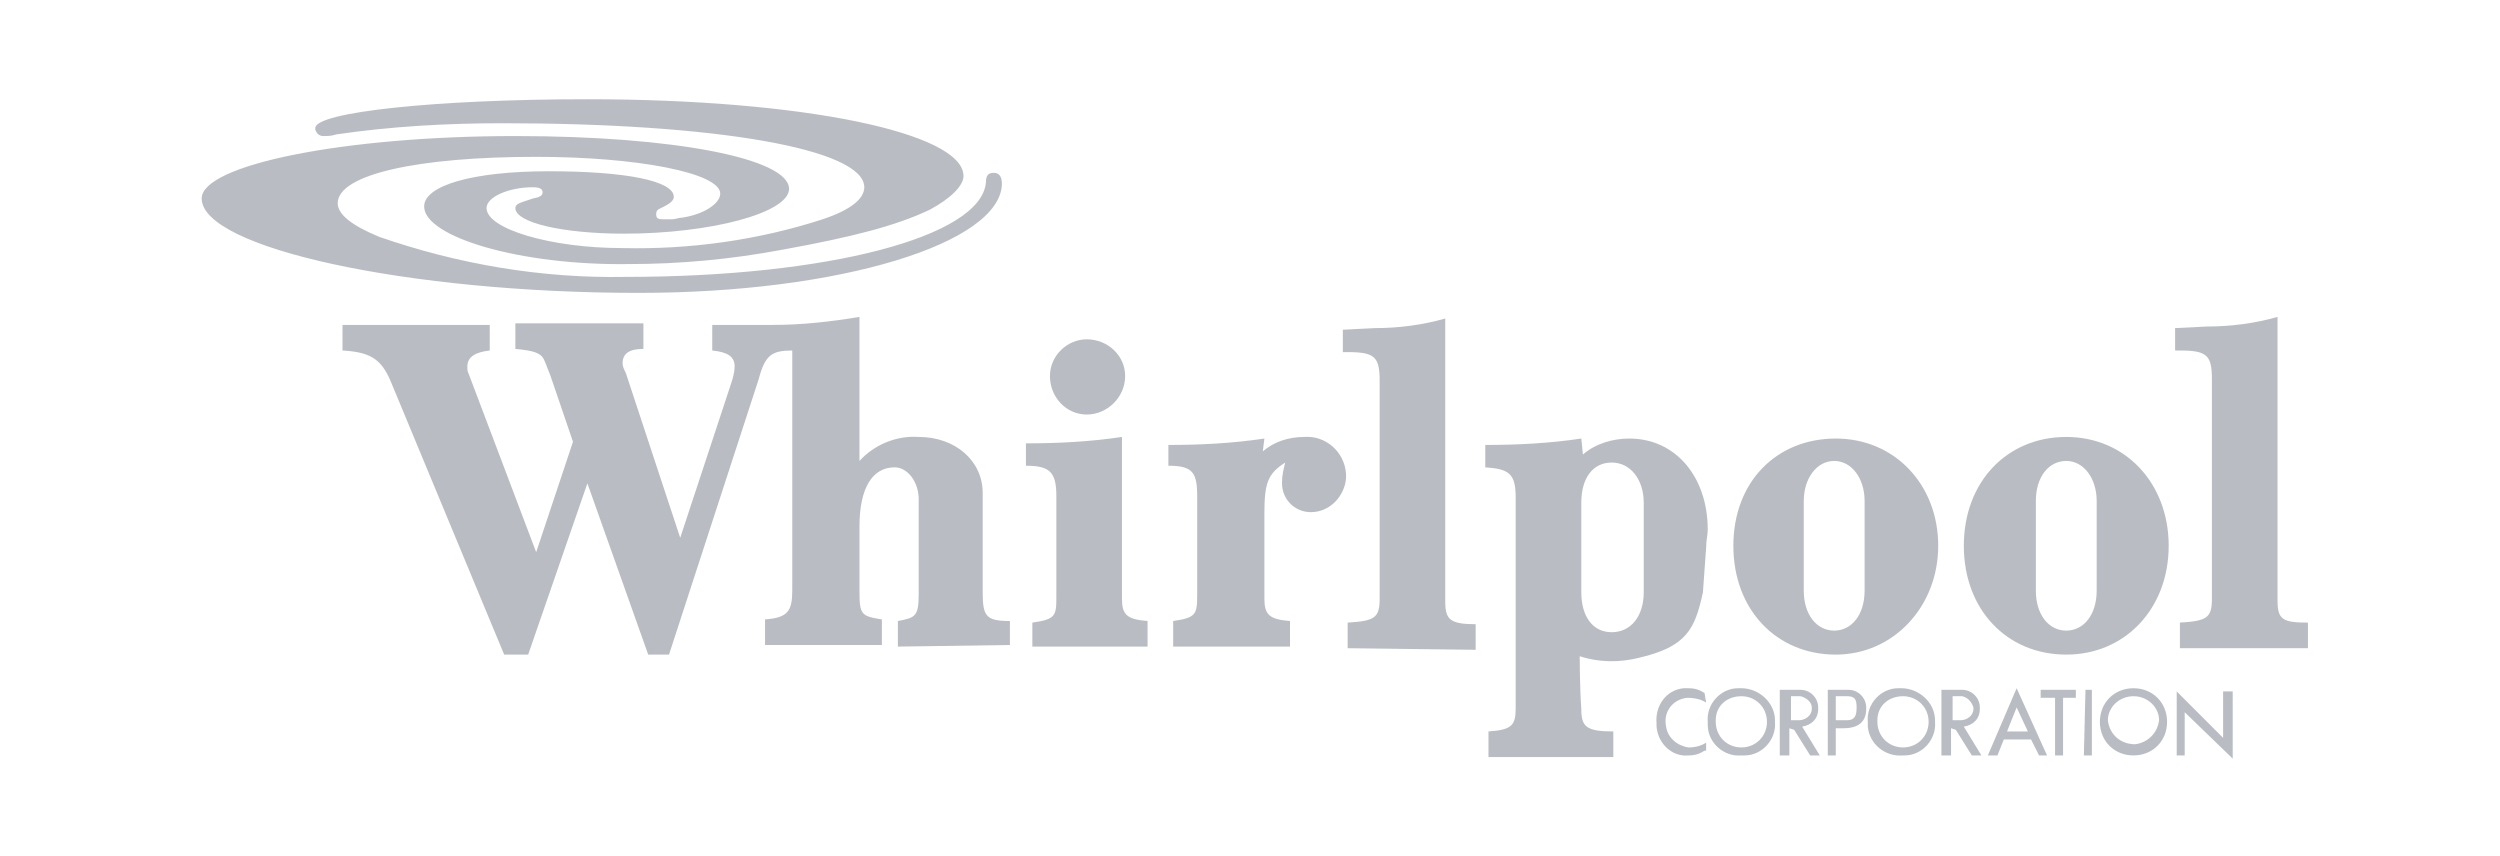
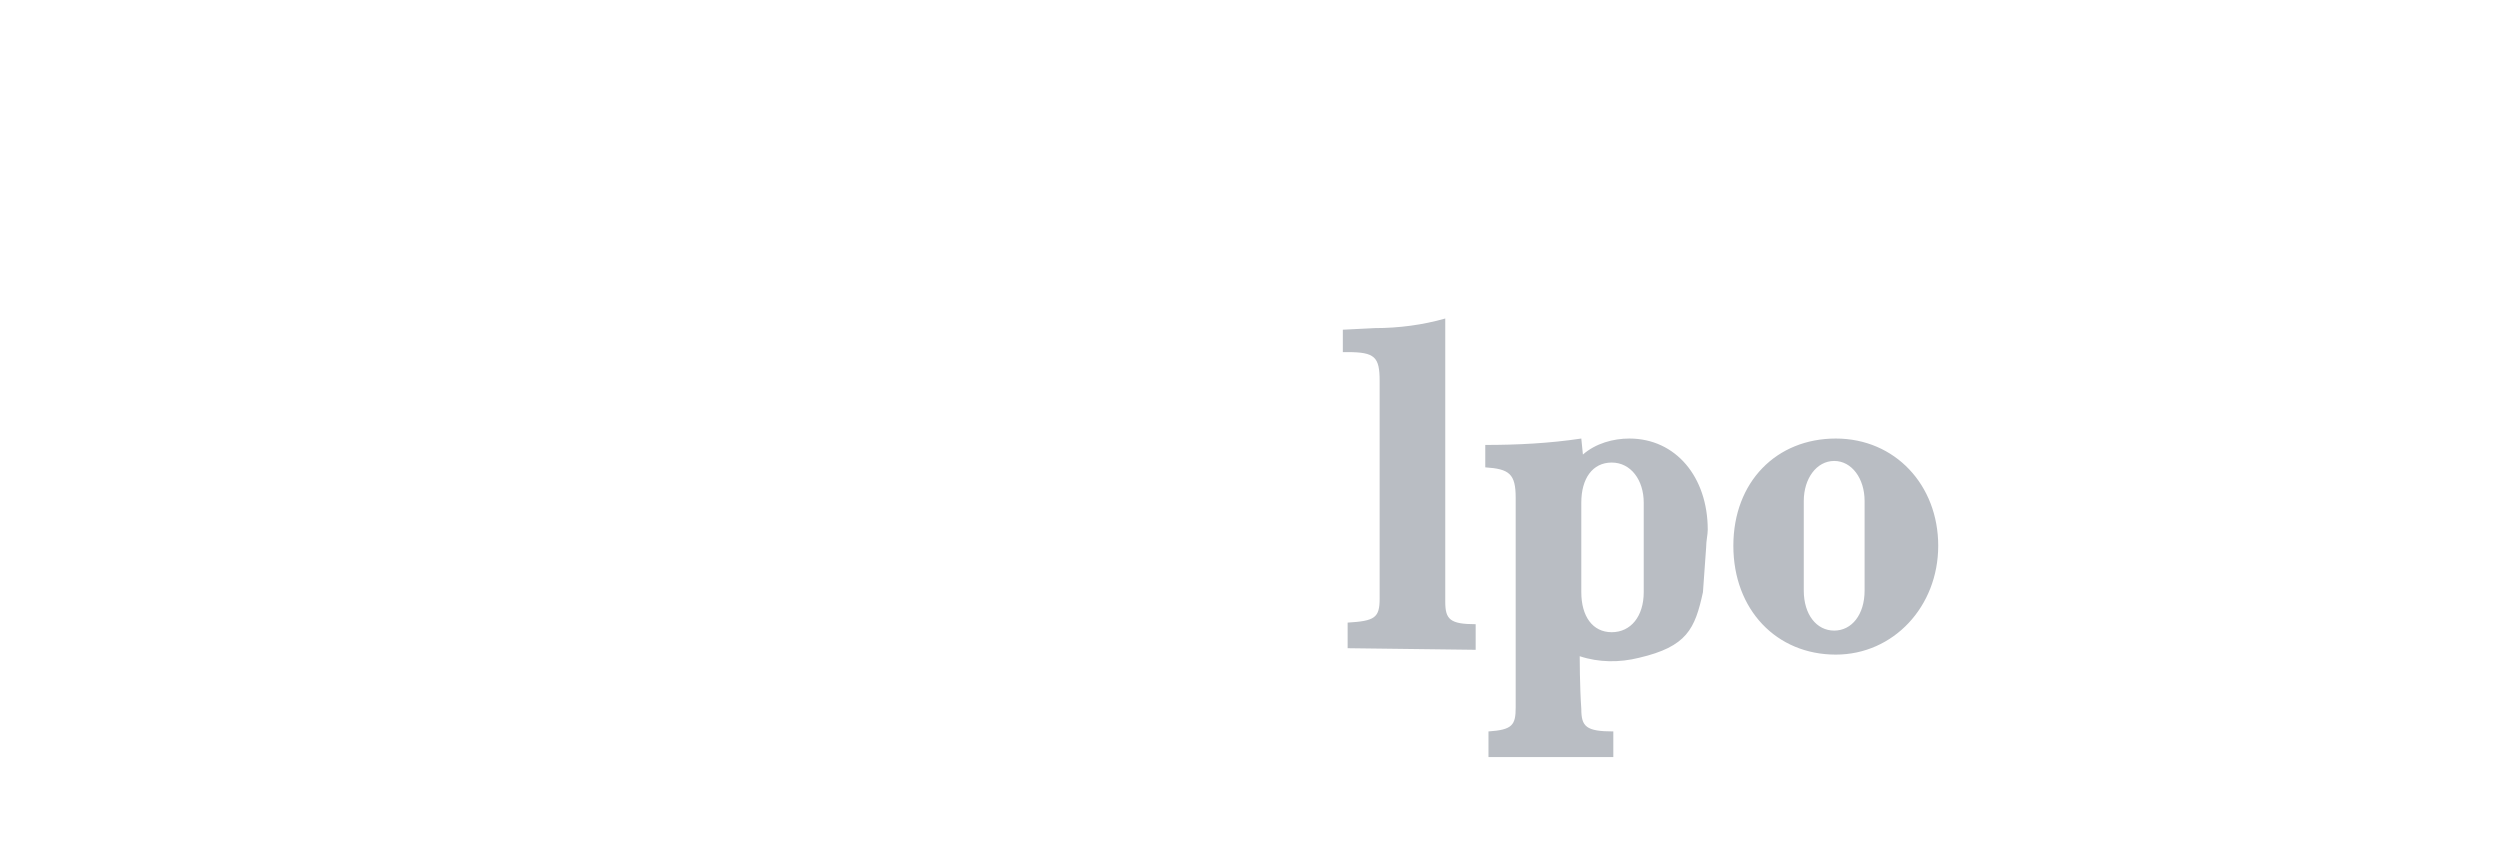
<svg xmlns="http://www.w3.org/2000/svg" version="1.1" id="Layer_1" x="0px" y="0px" viewBox="0 0 156.2 53.5" style="enable-background:new 0 0 156.2 53.5;" xml:space="preserve">
  <style type="text/css">
	.st0{fill:#B9BDC3;}
</style>
  <g>
    <title>wgkeukens-whirlpool</title>
    <path id="path11" class="st0" d="M114.7,40.9c-3.7,0-6.4-2.8-6.4-6.8s2.7-6.7,6.4-6.7s6.4,2.9,6.4,6.7S118.3,40.9,114.7,40.9    M116.5,31.3c0-1.4-0.8-2.5-1.9-2.5s-1.9,1.1-1.9,2.5v5.6c0,1.5,0.8,2.5,1.9,2.5s1.9-1,1.9-2.5L116.5,31.3z M106.4,37   c-0.5,2.3-1,3.4-4,4.1c-1.2,0.3-2.5,0.3-3.7-0.1c0,0,0,1.9,0.1,3.3c0,1.1,0.3,1.4,2,1.4v1.6H93v-1.6c1.5-0.1,1.7-0.4,1.7-1.5V31.1   c0-1.5-0.4-1.8-1.9-1.9v-1.4c2,0,4-0.1,6-0.4l0.1,1c0.8-0.7,1.9-1,2.9-1c2.9,0,4.9,2.4,4.9,5.7c0,0.3-0.1,0.7-0.1,1.1L106.4,37z    M102.7,31.4c0-1.4-0.8-2.5-2-2.5s-1.9,1-1.9,2.5V37c0,1.5,0.7,2.5,1.9,2.5s2-1,2-2.5V31.4z" />
-     <path id="path13" class="st0" d="M136.2,40.5v-1.6c1.7-0.1,2-0.3,2-1.5V23.7c0-1.5-0.3-1.8-2-1.8h-0.3v-1.4l2-0.1   c1.5,0,3-0.2,4.4-0.6v17.7c0,1.2,0.3,1.4,1.9,1.4v1.6H136.2z M129.1,40.9c-3.7,0-6.4-2.8-6.4-6.8s2.7-6.8,6.4-6.8s6.4,2.9,6.4,6.8   S132.8,40.9,129.1,40.9 M131,31.3c0-1.4-0.8-2.5-1.9-2.5s-1.9,1-1.9,2.5v5.6c0,1.5,0.8,2.5,1.9,2.5s1.9-1,1.9-2.5V31.3z" />
-     <path id="path15" class="st0" d="M136.5,44.5v2.7H136v-4l2.9,2.9v-2.9h0.6v4.2L136.5,44.5L136.5,44.5z M133.3,47.2   c-1.2,0-2.1-0.9-2.1-2.1c0-1.2,0.9-2.1,2.1-2.1c1.2,0,2.1,0.9,2.1,2.1C135.4,46.3,134.5,47.2,133.3,47.2   C133.3,47.2,133.3,47.2,133.3,47.2 M130.3,43.1h0.4v4.1h-0.5L130.3,43.1z M128.9,43.6v3.6h-0.5v-3.6h-0.9v-0.5h2.2v0.5L128.9,43.6z    M127.4,47.2l-0.5-1h-1.7l-0.4,1h-0.6l1.8-4.2l1.9,4.2H127.4z M123.2,47.2l-1-1.6l-0.3-0.1v1.7h-0.6v-4.1h1.3   c0.6,0,1.1,0.5,1.1,1.1c0,0,0,0.1,0,0.1c0,0.6-0.4,1-1,1.1l1.1,1.8L123.2,47.2z M118.9,47.2c-1.1,0.1-2.1-0.7-2.2-1.8   c0-0.1,0-0.2,0-0.3c-0.1-1.1,0.8-2.1,1.9-2.1c0.1,0,0.2,0,0.2,0c1.1,0,2.1,0.9,2.1,2c0,0,0,0.1,0,0.1c0.1,1.1-0.8,2.1-1.9,2.1   C119,47.2,118.9,47.2,118.9,47.2 M115.2,45.5h-0.5v1.7h-0.5v-4.1h1.3c0.6,0,1.1,0.5,1.1,1.1c0,0,0,0.1,0,0.1   C116.6,45.1,116.1,45.5,115.2,45.5 M113.1,47.2l-1-1.6l-0.3-0.1v1.7h-0.6v-4.1h1.3c0.6,0,1.1,0.5,1.1,1.1c0,0,0,0.1,0,0.1   c0,0.6-0.4,1-1,1.1l1.1,1.8H113.1z M108.8,47.2c-1.1,0.1-2.1-0.8-2.1-1.9c0-0.1,0-0.2,0-0.2c-0.1-1.1,0.8-2.1,1.9-2.1   c0.1,0,0.2,0,0.2,0c1.1,0,2.1,0.9,2.1,2c0,0,0,0.1,0,0.1c0.1,1.1-0.8,2.1-1.9,2.1C108.9,47.2,108.9,47.2,108.8,47.2 M106.5,46.9   c-0.3,0.2-0.6,0.3-1,0.3c-1,0.1-1.9-0.7-2-1.8c0-0.1,0-0.2,0-0.2c-0.1-1.1,0.6-2.1,1.7-2.2c0.1,0,0.2,0,0.3,0c0.4,0,0.7,0.1,1,0.3   l0.1,0.6c-0.3-0.2-0.7-0.3-1.2-0.3c-0.9,0.1-1.5,0.9-1.3,1.8c0.1,0.7,0.7,1.2,1.4,1.3c0.4,0,0.8-0.1,1.1-0.3v0.5H106.5z    M133.3,43.5c-0.9,0-1.6,0.7-1.6,1.5c0,0,0,0,0,0c0.1,0.9,0.8,1.5,1.7,1.5c0.8-0.1,1.4-0.7,1.5-1.5   C134.9,44.2,134.2,43.5,133.3,43.5C133.3,43.5,133.3,43.5,133.3,43.5 M126,44.2l-0.6,1.5h1.3L126,44.2z M122.6,43.5h-0.6V45h0.5   c0.4,0,0.8-0.3,0.8-0.7c0,0,0,0,0-0.1C123.2,43.9,123,43.6,122.6,43.5C122.6,43.5,122.6,43.5,122.6,43.5 M118.9,43.5   c-0.9,0-1.6,0.6-1.6,1.5c0,0,0,0,0,0.1c0,0.9,0.7,1.6,1.6,1.6c0.9,0,1.6-0.7,1.6-1.6C120.5,44.2,119.8,43.5,118.9,43.5   C118.9,43.5,118.9,43.5,118.9,43.5 M115.4,43.5h-0.7V45h0.7c0.5,0,0.6-0.3,0.6-0.8S115.9,43.5,115.4,43.5 M112.5,43.5h-0.6V45h0.5   c0.4,0,0.8-0.3,0.8-0.7c0,0,0,0,0-0.1C113.2,43.9,112.9,43.6,112.5,43.5C112.5,43.5,112.5,43.5,112.5,43.5 M108.8,43.5   c-0.9,0-1.6,0.6-1.6,1.5c0,0,0,0,0,0.1c0,0.9,0.7,1.6,1.6,1.6c0.9,0,1.6-0.7,1.6-1.6C110.4,44.2,109.7,43.5,108.8,43.5   C108.8,43.5,108.8,43.5,108.8,43.5" />
-     <path id="path21" class="st0" d="M81.9,32c-1,0-1.8-0.8-1.8-1.8c0,0,0,0,0-0.1c0-0.4,0.1-0.8,0.2-1.2c-1.1,0.7-1.3,1.3-1.3,3.2v5.3   c0,1,0.3,1.3,1.6,1.4v1.6h-7.3v-1.6c1.4-0.2,1.5-0.4,1.5-1.6V31c0-1.5-0.3-1.9-1.8-1.9v-1.3c2,0,4-0.1,6-0.4l-0.1,0.8   c0.7-0.6,1.6-0.9,2.6-0.9c1.3-0.1,2.5,0.9,2.6,2.3c0,0.1,0,0.2,0,0.3C84,31,83.1,32,81.9,32C81.9,32,81.9,32,81.9,32 M67.9,25.9   c-1.3,0-2.3-1.1-2.3-2.4c0-1.3,1.1-2.3,2.3-2.3c0,0,0,0,0,0c1.3,0,2.4,1,2.4,2.3C70.3,24.8,69.2,25.9,67.9,25.9 M64.5,40.5v-1.6   c1.4-0.2,1.5-0.4,1.5-1.5V31c0-1.5-0.4-1.9-1.9-1.9v-1.4c2,0,4-0.1,6-0.4v10.1c0,1,0.3,1.3,1.6,1.4v1.6H64.5z M39.9,18.3   c-14.4,0-27.3-2.8-27.3-5.9c0-2.1,8.9-3.9,19.6-3.9c9.9,0,17.1,1.4,17.1,3.3c0,1.5-4.9,2.8-10.3,2.8c-3.9,0-6.8-0.7-6.8-1.6   c0-0.2,0.2-0.3,0.5-0.4l0.6-0.2c0.5-0.1,0.6-0.2,0.6-0.4s-0.2-0.3-0.6-0.3c-1.5,0-2.9,0.6-2.9,1.3c0,1.3,4,2.5,8.5,2.5   c4.2,0.1,8.5-0.5,12.5-1.8c1.8-0.6,2.6-1.3,2.6-2c0-2.4-9.3-4-22.6-4c-3.5,0-7,0.2-10.4,0.7c-0.3,0.1-0.5,0.1-0.8,0.1   c-0.2,0-0.4-0.1-0.5-0.4c0,0,0,0,0-0.1c0-1,7.6-1.8,17-1.8c13.5,0,23.5,2.1,23.5,4.8c0,0.6-0.8,1.4-2.1,2.1c-2.1,1-4.8,1.7-9.2,2.5   c-3.2,0.6-6.4,0.9-9.6,0.9c-6.8,0.1-12.8-1.7-12.8-3.6c0-1.3,3-2.2,7.8-2.2s7.8,0.6,7.8,1.6c0,0.2-0.2,0.4-0.6,0.6   s-0.5,0.2-0.5,0.5s0.2,0.3,0.5,0.3H42c0.2,0,0.4-0.1,0.6-0.1c1.4-0.2,2.4-0.9,2.4-1.5c0-1.3-5.2-2.3-11.5-2.3   c-7.4,0-12.4,1.1-12.4,2.9c0,0.7,0.9,1.4,2.6,2.1c4.9,1.7,10.1,2.6,15.4,2.5c12.6,0,22.2-2.5,22.5-5.9c0-0.5,0.2-0.6,0.5-0.6   s0.5,0.2,0.5,0.7C62.5,15.2,52.5,18.3,39.9,18.3 M56.1,40.4v-1.6c1.1-0.2,1.3-0.3,1.3-1.7v-5.9c0-1.1-0.7-2-1.5-2   c-1.4,0-2.2,1.3-2.2,3.7v4c0,1.5,0.1,1.6,1.4,1.8v1.6h-7.3v-1.6c1.4-0.1,1.7-0.5,1.7-1.8V21.9c-1.3,0-1.7,0.3-2.1,1.8l-5.6,17.2   h-1.3l-3.8-10.7l-3.7,10.7h-1.5l-7.1-17.1c-0.6-1.4-1.3-1.8-3-1.9v-1.6h9.2v1.6c-0.9,0.1-1.4,0.4-1.4,1c0,0.2,0,0.3,0.1,0.5   l4.2,11.1l2.3-6.9l-1.4-4.1c-0.2-0.5-0.3-0.8-0.4-1c-0.2-0.5-0.8-0.6-1.8-0.7v-1.6h8v1.6c-0.9,0-1.3,0.3-1.3,0.9   c0,0.2,0.1,0.4,0.2,0.6l3.4,10.3l3.2-9.7c0.1-0.3,0.2-0.7,0.2-1c0-0.6-0.4-0.9-1.4-1v-1.6h3.8c1.8,0,3.6-0.2,5.4-0.5v9   c0.9-1,2.3-1.6,3.7-1.5c2.3,0,4,1.5,4,3.5v6.2c0,1.5,0.2,1.8,1.7,1.8v1.5L56.1,40.4z" />
    <path id="path23" class="st0" d="M84.2,40.5v-1.6c1.7-0.1,2-0.3,2-1.5V23.8c0-1.5-0.3-1.8-2-1.8h-0.3v-1.4l2-0.1   c1.5,0,3-0.2,4.4-0.6v17.7c0,1.1,0.3,1.4,1.9,1.4v1.6L84.2,40.5L84.2,40.5z" />
  </g>
</svg>